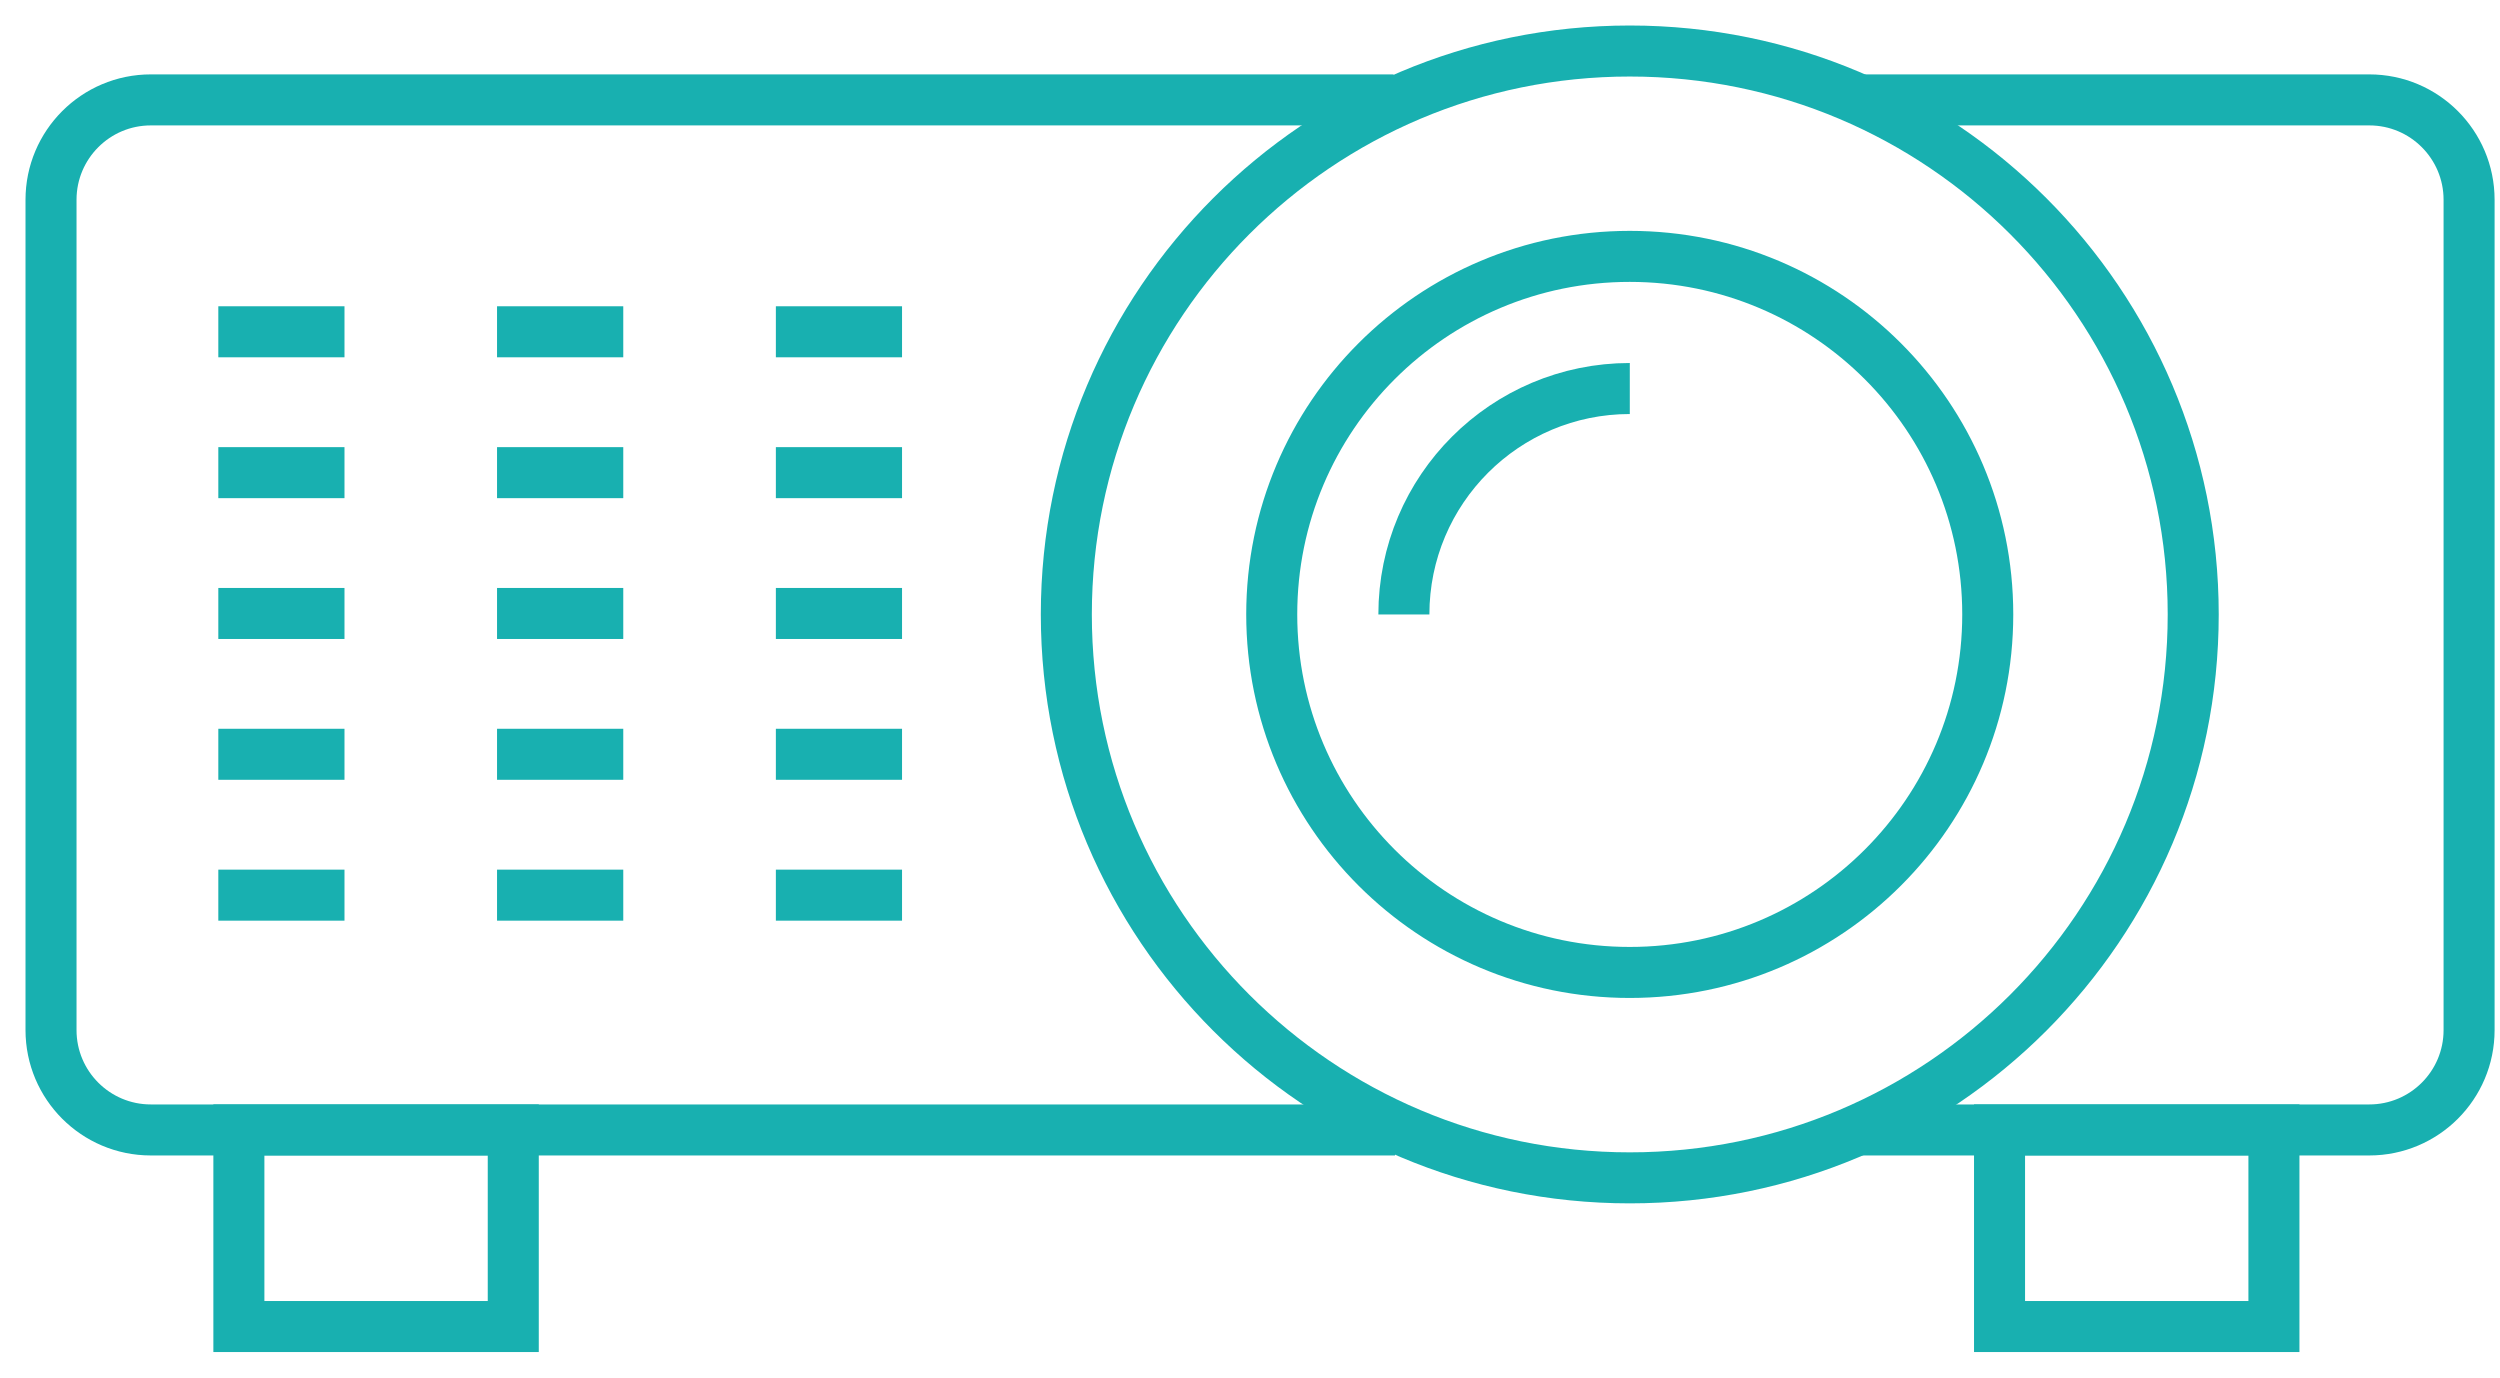
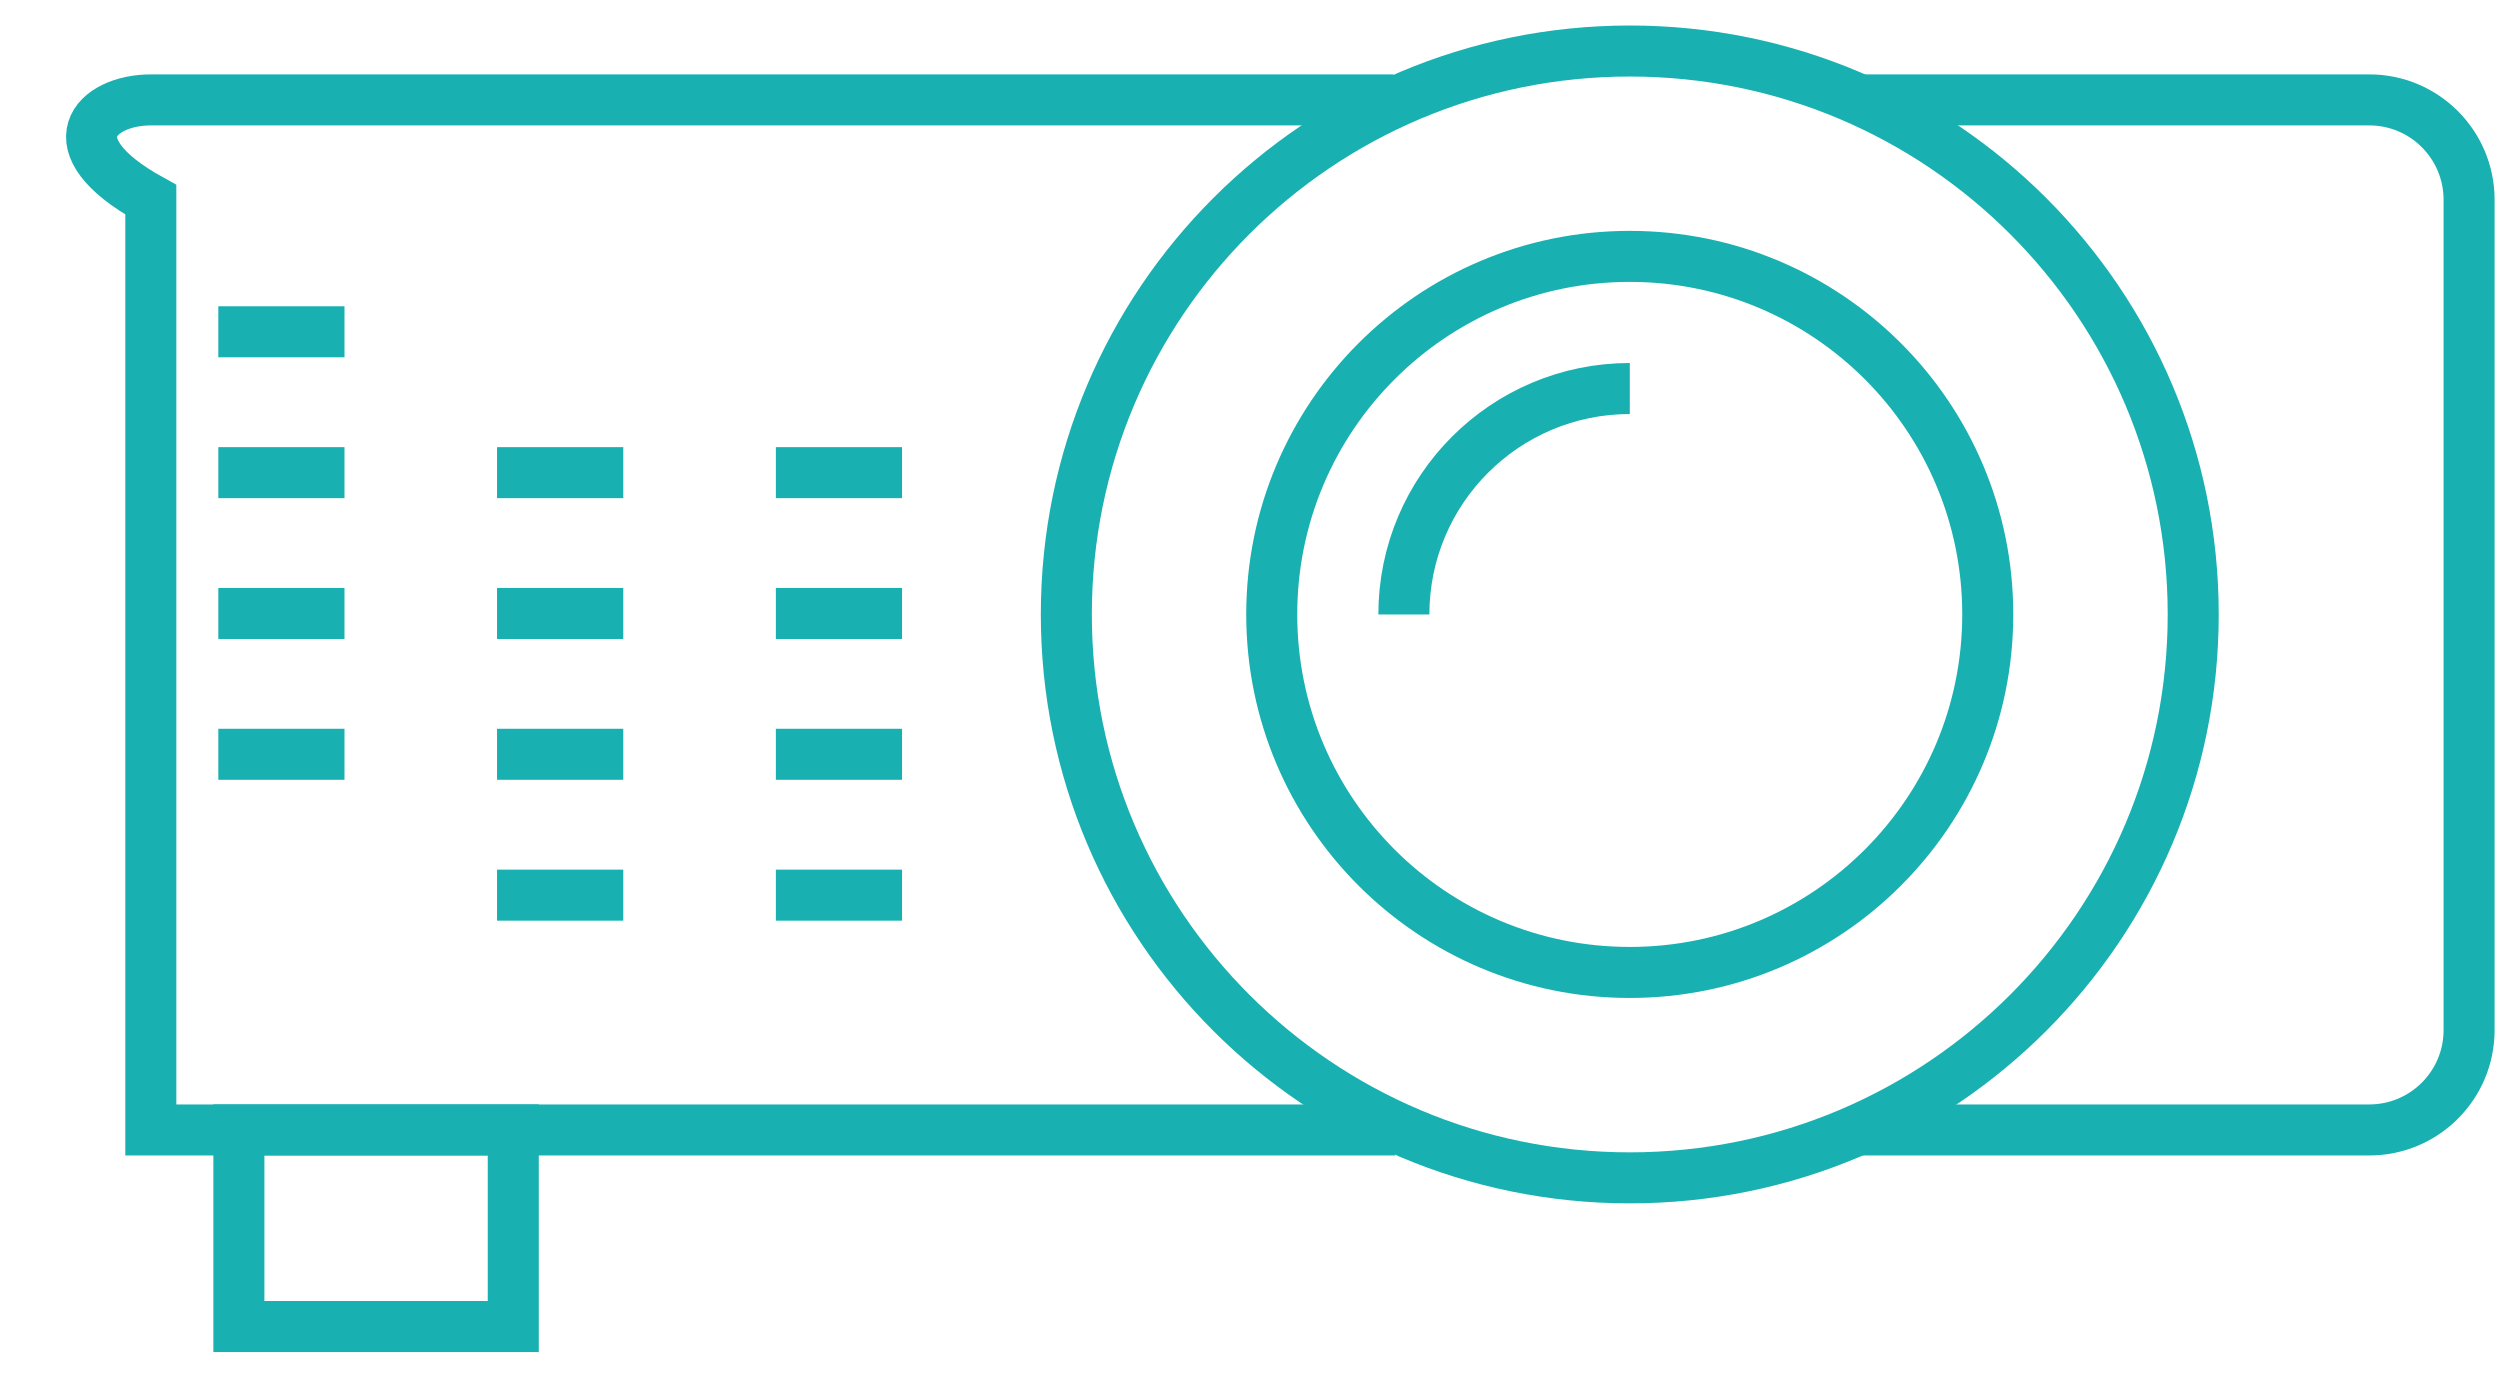
<svg xmlns="http://www.w3.org/2000/svg" width="49" height="27" viewBox="0 0 49 27" fill="none">
  <path d="M31.943 19.06C35.819 19.06 38.96 15.918 38.96 12.043C38.96 8.167 35.819 5.025 31.943 5.025C28.067 5.025 24.926 8.167 24.926 12.043C24.926 15.918 28.067 19.06 31.943 19.06Z" stroke="#18B0B0" stroke-miterlimit="10" />
  <path d="M27.516 12.043C27.516 9.597 29.499 7.615 31.944 7.615" stroke="#18B0B0" stroke-miterlimit="10" />
  <path d="M31.944 23.086C38.042 23.086 42.987 18.142 42.987 12.043C42.987 5.944 38.042 1 31.944 1C25.845 1 20.9 5.944 20.9 12.043C20.9 18.142 25.845 23.086 31.944 23.086Z" stroke="#18B0B0" stroke-miterlimit="10" />
-   <path d="M27.342 22.147H2.956C1.876 22.147 1 21.271 1 20.19V3.915C1 2.835 1.876 1.958 2.956 1.958H27.314" stroke="#18B0B0" stroke-miterlimit="10" />
+   <path d="M27.342 22.147H2.956V3.915C1 2.835 1.876 1.958 2.956 1.958H27.314" stroke="#18B0B0" stroke-miterlimit="10" />
  <path d="M36.488 1.958H46.438C47.518 1.958 48.394 2.835 48.394 3.915V20.19C48.394 21.271 47.518 22.147 46.438 22.147H36.316" stroke="#18B0B0" stroke-miterlimit="10" />
  <path d="M10.06 22.146H4.682V26H10.06V22.146Z" stroke="#18B0B0" stroke-miterlimit="10" />
-   <path d="M44.569 22.146H39.191V26H44.569V22.146Z" stroke="#18B0B0" stroke-miterlimit="10" />
  <path d="M4.279 6.503H6.752" stroke="#18B0B0" stroke-miterlimit="10" />
-   <path d="M9.742 6.503H12.216" stroke="#18B0B0" stroke-miterlimit="10" />
-   <path d="M15.207 6.503H17.68" stroke="#18B0B0" stroke-miterlimit="10" />
  <path d="M4.279 9.264H6.752" stroke="#18B0B0" stroke-miterlimit="10" />
  <path d="M9.742 9.264H12.216" stroke="#18B0B0" stroke-miterlimit="10" />
  <path d="M15.207 9.264H17.68" stroke="#18B0B0" stroke-miterlimit="10" />
  <path d="M4.279 12.024H6.752" stroke="#18B0B0" stroke-miterlimit="10" />
  <path d="M9.742 12.024H12.216" stroke="#18B0B0" stroke-miterlimit="10" />
  <path d="M15.207 12.024H17.68" stroke="#18B0B0" stroke-miterlimit="10" />
  <path d="M4.279 14.784H6.752" stroke="#18B0B0" stroke-miterlimit="10" />
  <path d="M9.742 14.784H12.216" stroke="#18B0B0" stroke-miterlimit="10" />
  <path d="M15.207 14.784H17.68" stroke="#18B0B0" stroke-miterlimit="10" />
-   <path d="M4.279 17.545H6.752" stroke="#18B0B0" stroke-miterlimit="10" />
  <path d="M9.742 17.545H12.216" stroke="#18B0B0" stroke-miterlimit="10" />
  <path d="M15.207 17.545H17.68" stroke="#18B0B0" stroke-miterlimit="10" />
</svg>